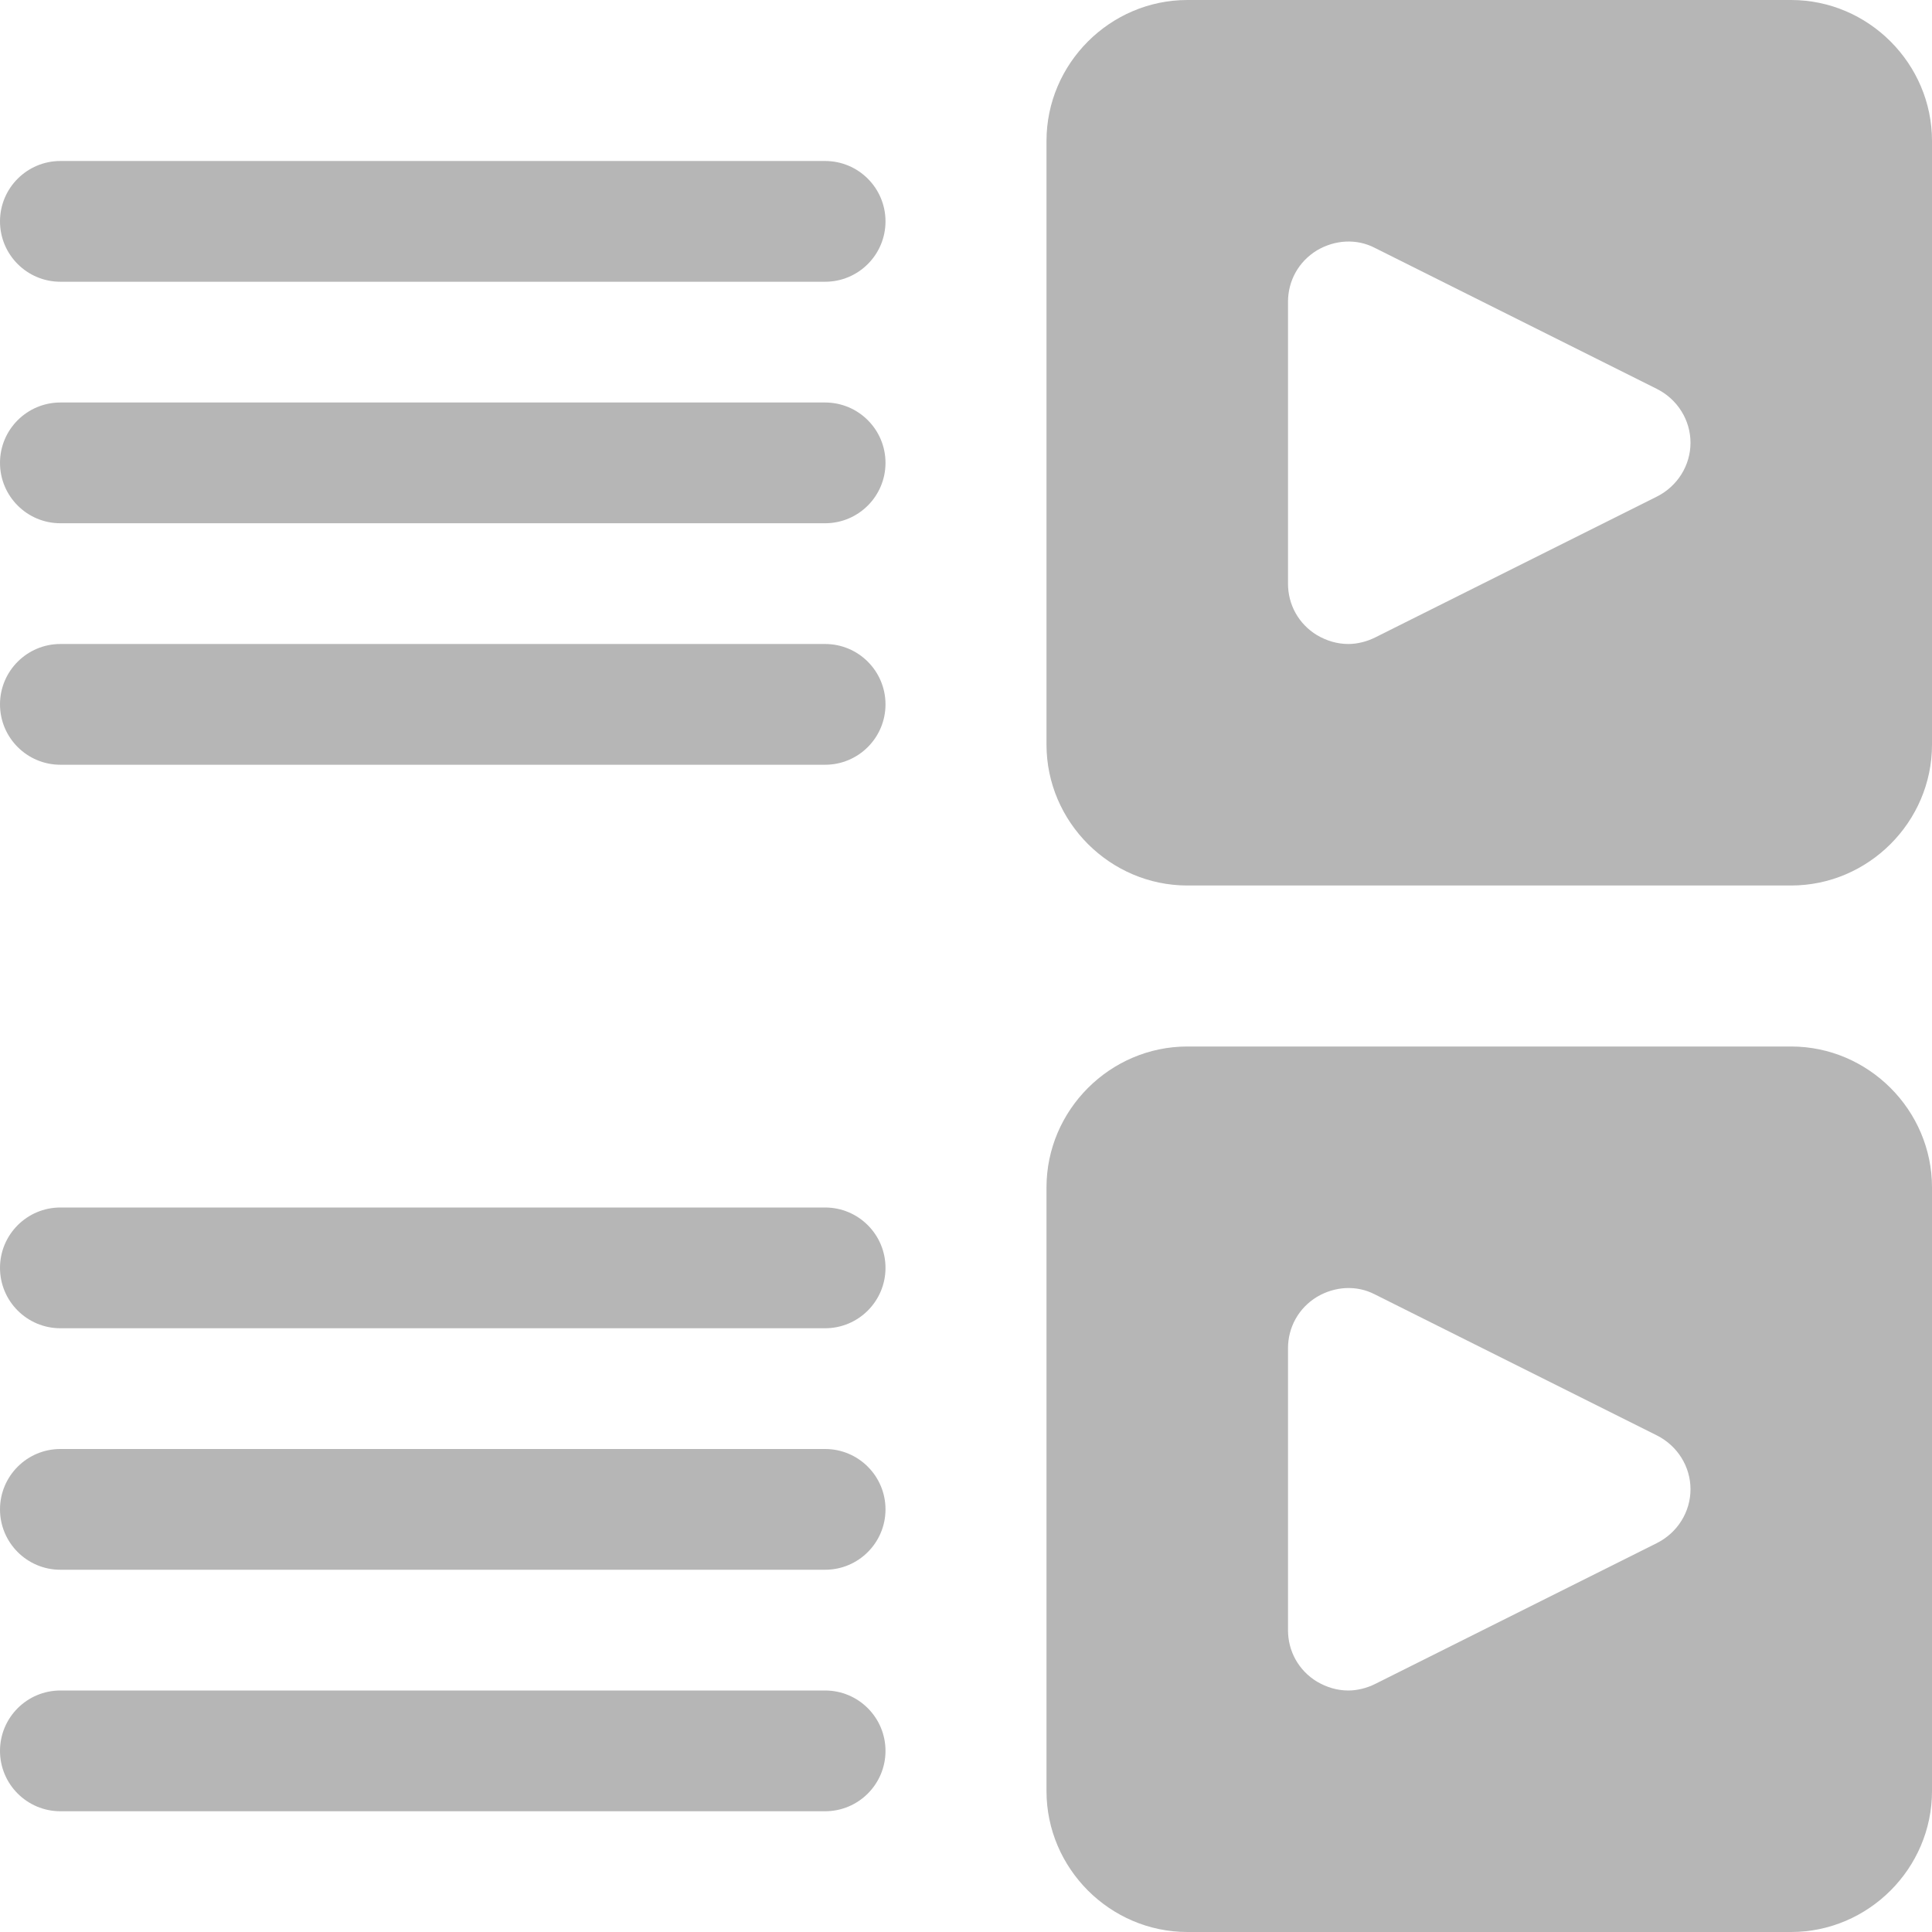
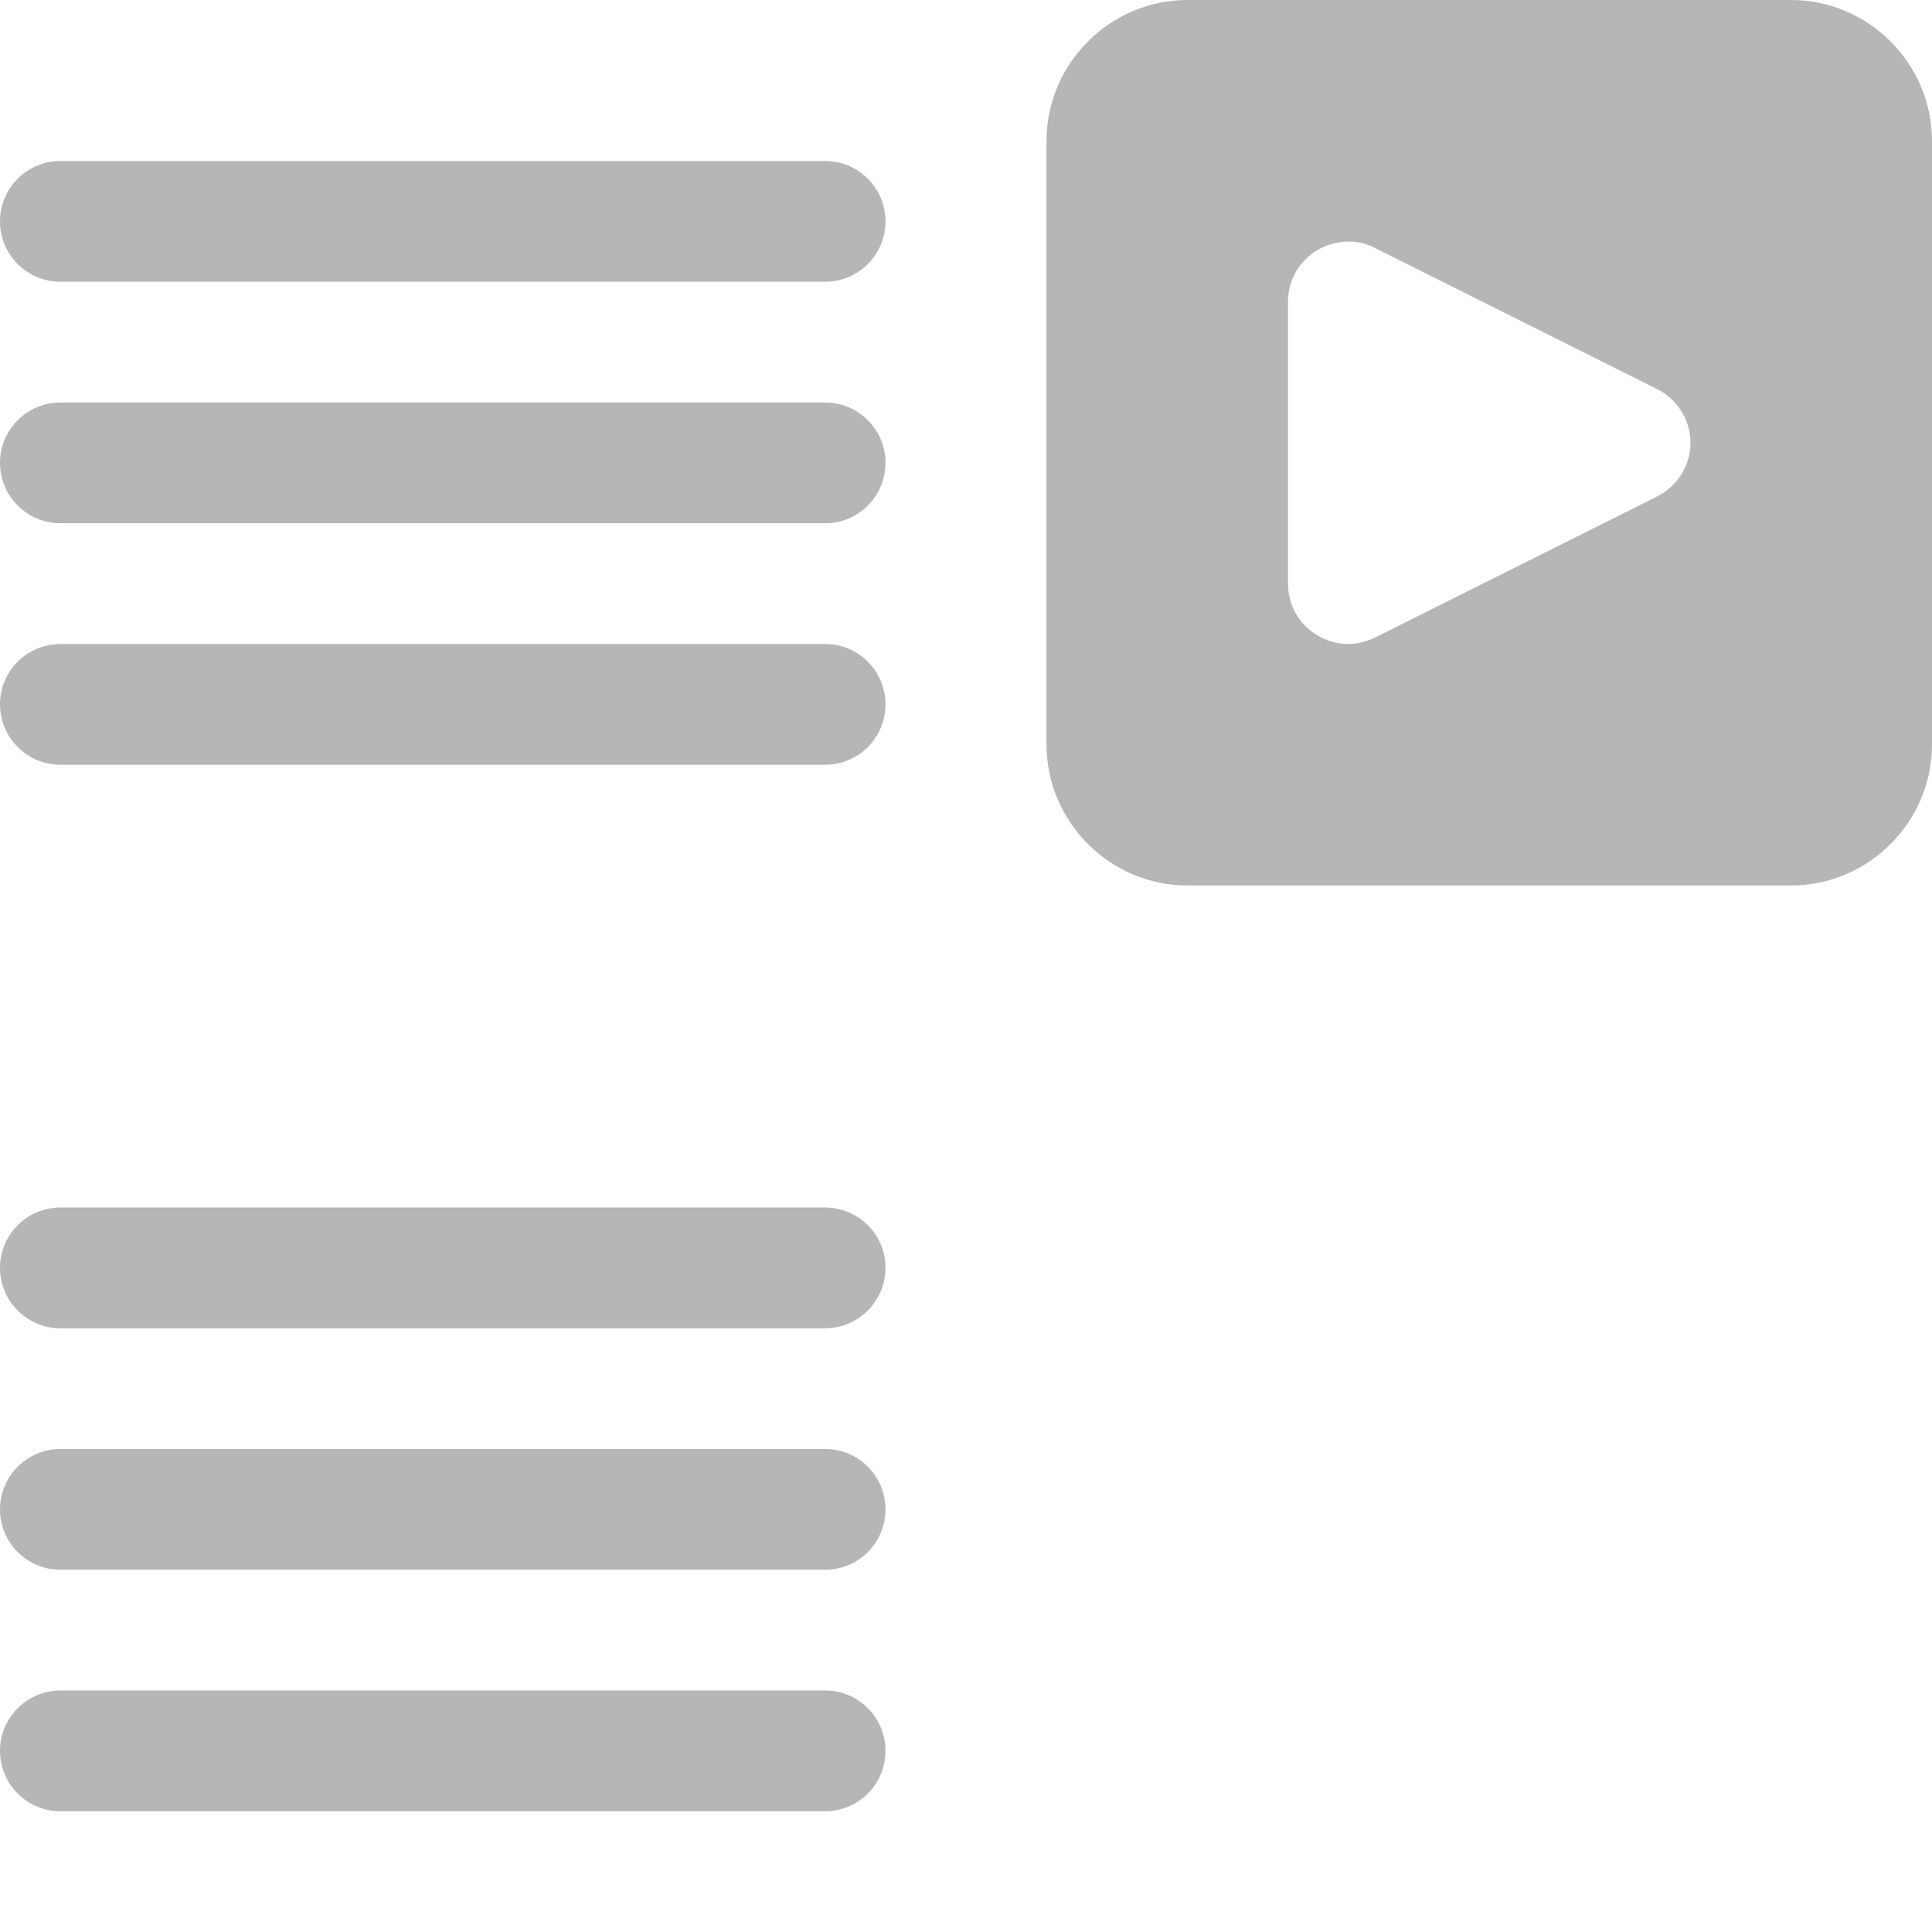
<svg xmlns="http://www.w3.org/2000/svg" width="36" height="36" viewBox="0 0 36 36" fill="none">
  <g clip-path="url(#clip0_2874_443)">
    <path d="M1.125 5.25H15.375C15.996 5.25 16.5 4.746 16.5 4.125C16.5 3.504 15.996 3 15.375 3H1.125C0.504 3 0 3.504 0 4.125C0 4.746 0.504 5.25 1.125 5.25Z" fill="#B6B6B6" />
    <path d="M1.125 9.75H15.375C15.996 9.75 16.5 9.246 16.5 8.625C16.5 8.004 15.996 7.5 15.375 7.5H1.125C0.504 7.5 0 8.004 0 8.625C0 9.246 0.504 9.75 1.125 9.75Z" fill="#B6B6B6" />
    <path d="M1.125 14.25H15.375C15.996 14.25 16.5 13.746 16.5 13.125C16.5 12.504 15.996 12 15.375 12H1.125C0.504 12 0 12.504 0 13.125C0 13.746 0.504 14.25 1.125 14.25Z" fill="#B6B6B6" />
    <path d="M1.125 24.75H15.375C15.996 24.75 16.5 24.246 16.5 23.625C16.5 23.004 15.996 22.5 15.375 22.5H1.125C0.504 22.5 0 23.004 0 23.625C0 24.246 0.504 24.75 1.125 24.75Z" fill="#B6B6B6" />
    <path d="M1.125 29.25H15.375C15.996 29.25 16.5 28.746 16.5 28.125C16.5 27.504 15.996 27 15.375 27H1.125C0.504 27 0 27.504 0 28.125C0 28.746 0.504 29.25 1.125 29.25Z" fill="#B6B6B6" />
    <path d="M1.125 33.75H15.375C15.996 33.75 16.5 33.246 16.5 32.625C16.5 32.004 15.996 31.5 15.375 31.5H1.125C0.504 31.5 0 32.004 0 32.625C0 33.246 0.504 33.75 1.125 33.75Z" fill="#B6B6B6" />
    <path d="M33.375 0H22.125C20.685 0 19.5 1.185 19.5 2.625V13.875C19.5 15.315 20.685 16.5 22.125 16.5H33.375C34.815 16.5 36 15.315 36 13.875V2.625C36 1.185 34.815 0 33.375 0ZM31.5 8.25C31.5 8.67 31.26 9.06 30.87 9.255L25.62 11.88C25.47 11.955 25.29 12 25.125 12C24.915 12 24.72 11.94 24.54 11.835C24.195 11.625 24 11.265 24 10.875V5.625C24 5.235 24.195 4.875 24.54 4.665C24.87 4.47 25.275 4.44 25.62 4.62L30.87 7.245C31.26 7.44 31.5 7.83 31.5 8.25Z" fill="#B6B6B6" />
-     <path d="M33.375 19.5H22.125C20.685 19.5 19.5 20.685 19.5 22.125V33.375C19.5 34.815 20.685 36 22.125 36H33.375C34.815 36 36 34.815 36 33.375V22.125C36 20.685 34.815 19.5 33.375 19.5ZM31.5 27.75C31.5 28.17 31.26 28.56 30.87 28.755L25.62 31.38C25.47 31.455 25.29 31.5 25.125 31.5C24.915 31.5 24.72 31.44 24.54 31.335C24.195 31.125 24 30.765 24 30.375V25.125C24 24.735 24.195 24.375 24.54 24.165C24.87 23.97 25.275 23.94 25.62 24.12L30.87 26.745C31.26 26.94 31.5 27.33 31.5 27.75Z" fill="#B6B6B6" />
  </g>
  <defs>
    <clipPath id="clip0_2874_443">
      <rect width="36" height="36" fill="white" />
    </clipPath>
  </defs>
</svg>